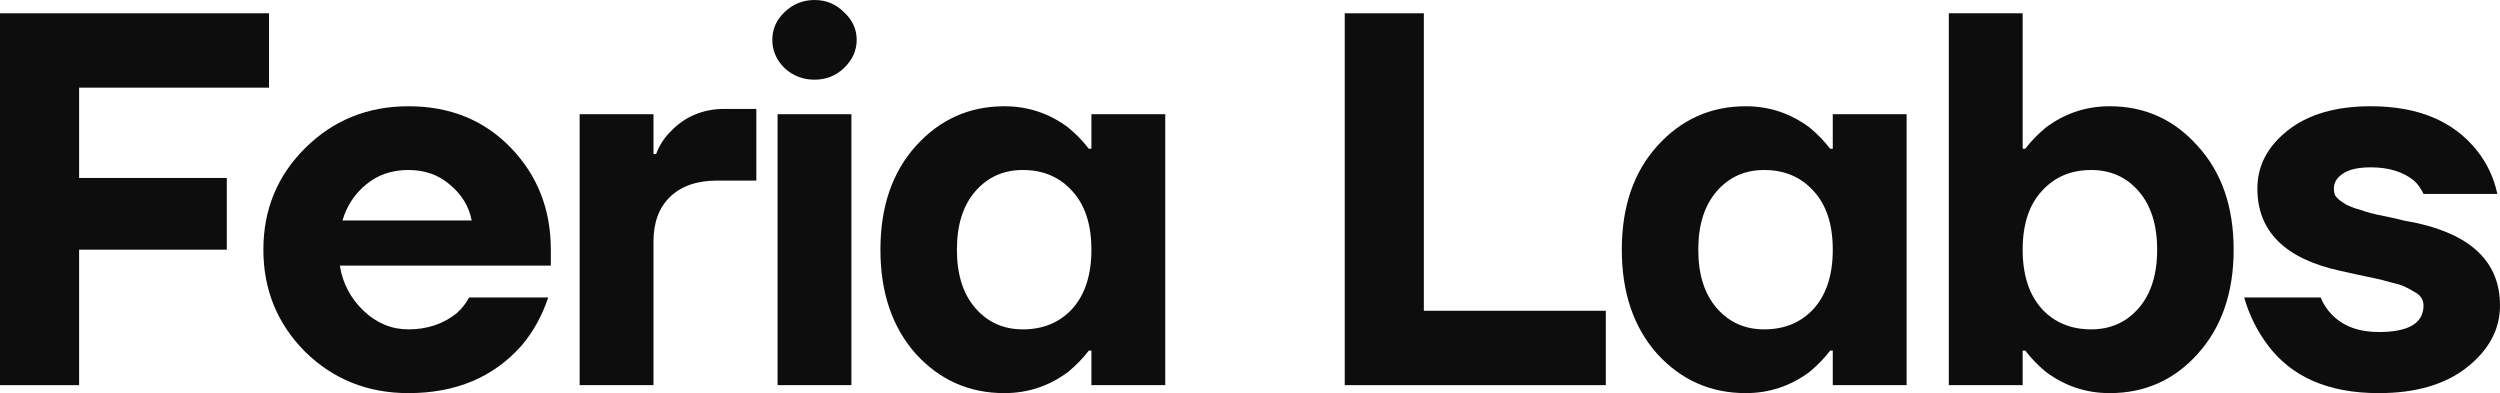
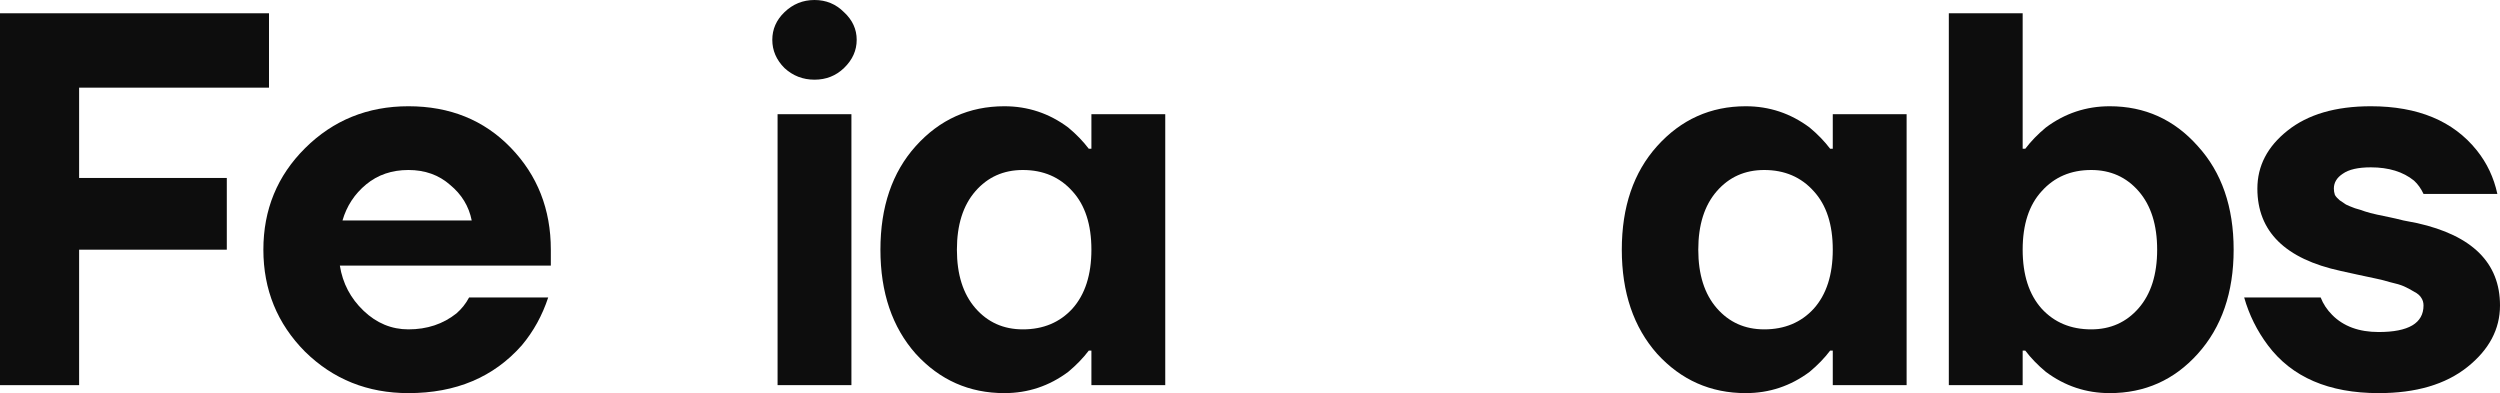
<svg xmlns="http://www.w3.org/2000/svg" width="1380" height="217" viewBox="0 0 1380 217" fill="none">
  <path d="M0 212.601V7.331H148.487V48.385H43.673V98.237H125.195V137.824H43.673V212.601H0Z" fill="#0D0D0D" />
  <path d="M168.383 194.127C153.049 178.683 145.382 159.915 145.382 137.824C145.382 115.733 153.049 97.064 168.383 81.815C183.911 66.371 202.933 58.649 225.449 58.649C248.353 58.649 267.181 66.273 281.932 81.522C296.684 96.77 304.06 115.538 304.06 137.824V146.622H187.599C189.152 156.396 193.519 164.705 200.701 171.547C207.883 178.39 216.132 181.811 225.449 181.811C235.736 181.811 244.568 178.878 251.944 173.014C254.855 170.472 257.184 167.54 258.931 164.216H302.604C299.304 174.186 294.452 182.984 288.046 190.608C272.518 208.203 251.652 217 225.449 217C202.933 217 183.911 209.376 168.383 194.127ZM189.055 121.696H260.387C258.834 113.876 254.855 107.327 248.45 102.049C242.239 96.575 234.572 93.838 225.449 93.838C216.326 93.838 208.562 96.477 202.157 101.755C195.751 107.034 191.384 113.681 189.055 121.696Z" fill="#0D0D0D" />
-   <path d="M319.959 212.601V63.047H360.72V85.04H362.176C363.923 80.349 366.543 76.243 370.037 72.724C377.995 64.318 387.992 60.115 400.026 60.115H417.495V99.703H395.659C384.595 99.703 375.957 102.733 369.746 108.793C363.729 114.658 360.72 122.869 360.72 133.426V212.601H319.959Z" fill="#0D0D0D" />
  <path d="M433.006 37.535C428.541 33.039 426.309 27.858 426.309 21.993C426.309 16.128 428.541 11.046 433.006 6.745C437.664 2.248 443.196 0 449.601 0C456.006 0 461.441 2.248 465.906 6.745C470.564 11.046 472.893 16.128 472.893 21.993C472.893 27.858 470.564 33.039 465.906 37.535C461.441 41.836 456.006 43.986 449.601 43.986C443.196 43.986 437.664 41.836 433.006 37.535ZM429.221 212.601V63.047H469.982V212.601H429.221Z" fill="#0D0D0D" />
  <path d="M505.502 195.3C492.497 180.638 485.995 161.479 485.995 137.824C485.995 114.169 492.497 95.109 505.502 80.642C518.701 65.98 535.006 58.649 554.416 58.649C567.42 58.649 579.163 62.559 589.645 70.378C594.109 74.093 597.894 78.003 601 82.108H602.456V63.047H643.217V212.601H602.456V193.541H601C597.894 197.646 594.109 201.556 589.645 205.27C579.163 213.09 567.42 217 554.416 217C535.006 217 518.701 209.767 505.502 195.3ZM538.402 105.568C531.609 113.387 528.212 124.14 528.212 137.824C528.212 151.509 531.609 162.261 538.402 170.081C545.196 177.901 553.93 181.811 564.606 181.811C575.864 181.811 584.987 177.999 591.974 170.374C598.962 162.555 602.456 151.705 602.456 137.824C602.456 123.944 598.962 113.192 591.974 105.568C584.987 97.748 575.864 93.838 564.606 93.838C553.93 93.838 545.196 97.748 538.402 105.568Z" fill="#0D0D0D" />
-   <path d="M742.288 212.601V7.331H785.96V171.547H886.408V212.601H742.288Z" fill="#0D0D0D" />
  <path d="M914.74 195.3C901.736 180.638 895.233 161.479 895.233 137.824C895.233 114.169 901.736 95.109 914.74 80.642C927.939 65.98 944.244 58.649 963.654 58.649C976.658 58.649 988.402 62.559 998.883 70.378C1003.35 74.093 1007.13 78.003 1010.24 82.108H1011.69V63.047H1052.45V212.601H1011.69V193.541H1010.24C1007.13 197.646 1003.35 201.556 998.883 205.27C988.402 213.09 976.658 217 963.654 217C944.244 217 927.939 209.767 914.74 195.3ZM947.64 105.568C940.847 113.387 937.45 124.14 937.45 137.824C937.45 151.509 940.847 162.261 947.64 170.081C954.434 177.901 963.168 181.811 973.844 181.811C985.102 181.811 994.225 177.999 1001.21 170.374C1008.2 162.555 1011.69 151.705 1011.69 137.824C1011.69 123.944 1008.2 113.192 1001.21 105.568C994.225 97.748 985.102 93.838 973.844 93.838C963.168 93.838 954.434 97.748 947.64 105.568Z" fill="#0D0D0D" />
  <path d="M1075.75 212.601V7.331H1116.51V82.108H1117.96C1121.07 78.003 1124.85 74.093 1129.32 70.378C1139.8 62.559 1151.54 58.649 1164.55 58.649C1183.96 58.649 1200.17 65.98 1213.17 80.642C1226.37 95.109 1232.97 114.169 1232.97 137.824C1232.97 161.479 1226.37 180.638 1213.17 195.3C1200.17 209.767 1183.96 217 1164.55 217C1151.54 217 1139.8 213.09 1129.32 205.27C1124.85 201.556 1121.07 197.646 1117.96 193.541H1116.51V212.601H1075.75ZM1126.99 105.568C1120 113.192 1116.51 123.944 1116.51 137.824C1116.51 151.705 1120 162.555 1126.99 170.374C1133.98 177.999 1143.1 181.811 1154.36 181.811C1165.03 181.811 1173.77 177.901 1180.56 170.081C1187.35 162.261 1190.75 151.509 1190.75 137.824C1190.75 124.14 1187.35 113.387 1180.56 105.568C1173.77 97.748 1165.03 93.838 1154.36 93.838C1143.1 93.838 1133.98 97.748 1126.99 105.568Z" fill="#0D0D0D" />
  <path d="M1238.79 164.216H1281.01C1282.37 167.735 1284.5 170.961 1287.41 173.893C1293.63 180.149 1302.17 183.277 1313.04 183.277C1329.53 183.277 1337.78 178.39 1337.78 168.615C1337.78 167.051 1337.39 165.682 1336.62 164.509C1335.84 163.141 1334.48 161.968 1332.54 160.991C1330.6 159.818 1328.76 158.84 1327.01 158.058C1325.26 157.276 1322.64 156.494 1319.15 155.712C1315.85 154.735 1313.13 154.05 1311 153.659C1309.06 153.268 1305.85 152.584 1301.39 151.607C1297.12 150.629 1294.01 149.945 1292.07 149.554C1261.4 142.907 1246.07 127.756 1246.07 104.101C1246.07 91.59 1251.6 80.935 1262.67 72.138C1273.92 63.145 1289.26 58.649 1308.67 58.649C1334.68 58.649 1354.18 66.762 1367.19 82.988C1372.82 90.026 1376.6 98.041 1378.54 107.034H1337.78C1336.42 104.101 1334.68 101.658 1332.54 99.703C1326.53 94.815 1318.57 92.372 1308.67 92.372C1301.68 92.372 1296.54 93.545 1293.24 95.891C1289.94 98.041 1288.29 100.778 1288.29 104.101C1288.29 105.274 1288.48 106.447 1288.87 107.62C1289.45 108.598 1290.33 109.575 1291.49 110.553C1292.65 111.335 1293.82 112.117 1294.98 112.899C1296.15 113.485 1297.8 114.169 1299.93 114.951C1302.07 115.538 1303.91 116.124 1305.47 116.711C1307.21 117.297 1309.44 117.884 1312.16 118.47C1314.88 119.057 1317.21 119.545 1319.15 119.936C1321.09 120.327 1323.61 120.914 1326.72 121.696C1329.82 122.282 1332.35 122.771 1334.29 123.162C1364.76 130.005 1380 145.155 1380 168.615C1380 181.713 1373.98 193.052 1361.95 202.631C1349.91 212.21 1333.61 217 1313.04 217C1285.47 217 1265.09 208.203 1251.89 190.608C1245.88 182.593 1241.51 173.796 1238.79 164.216Z" fill="#0D0D0D" />
</svg>